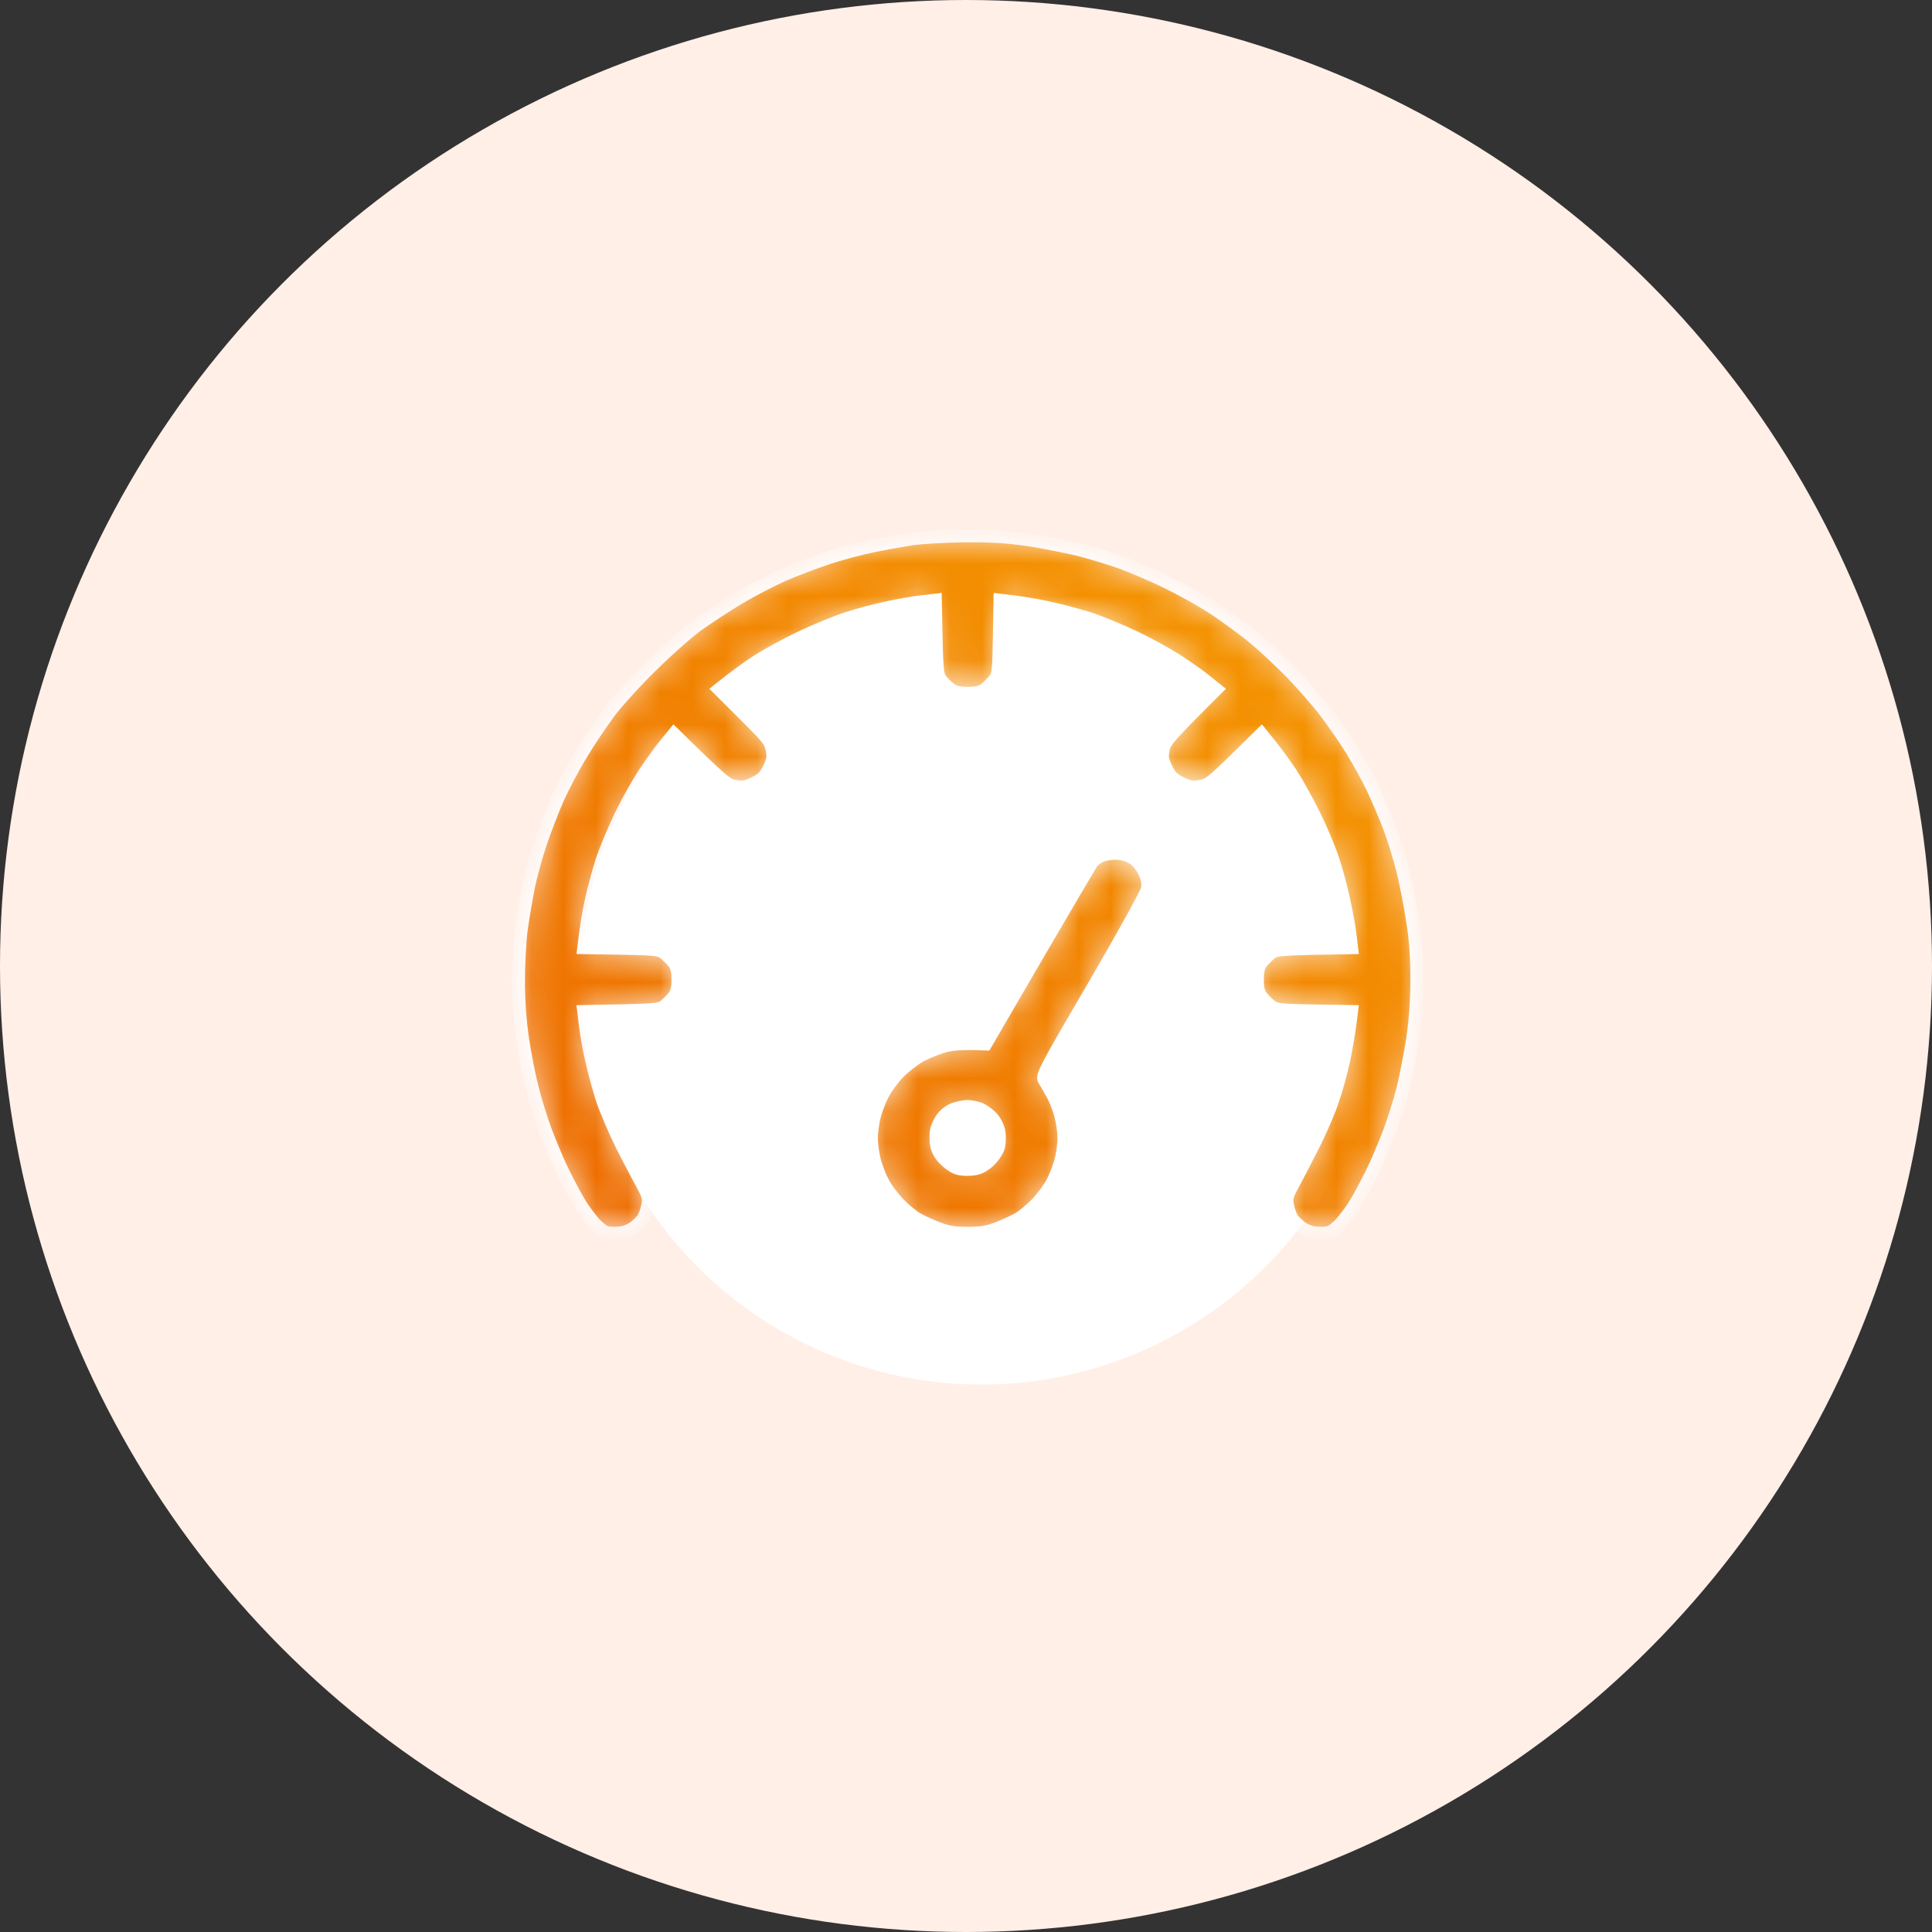
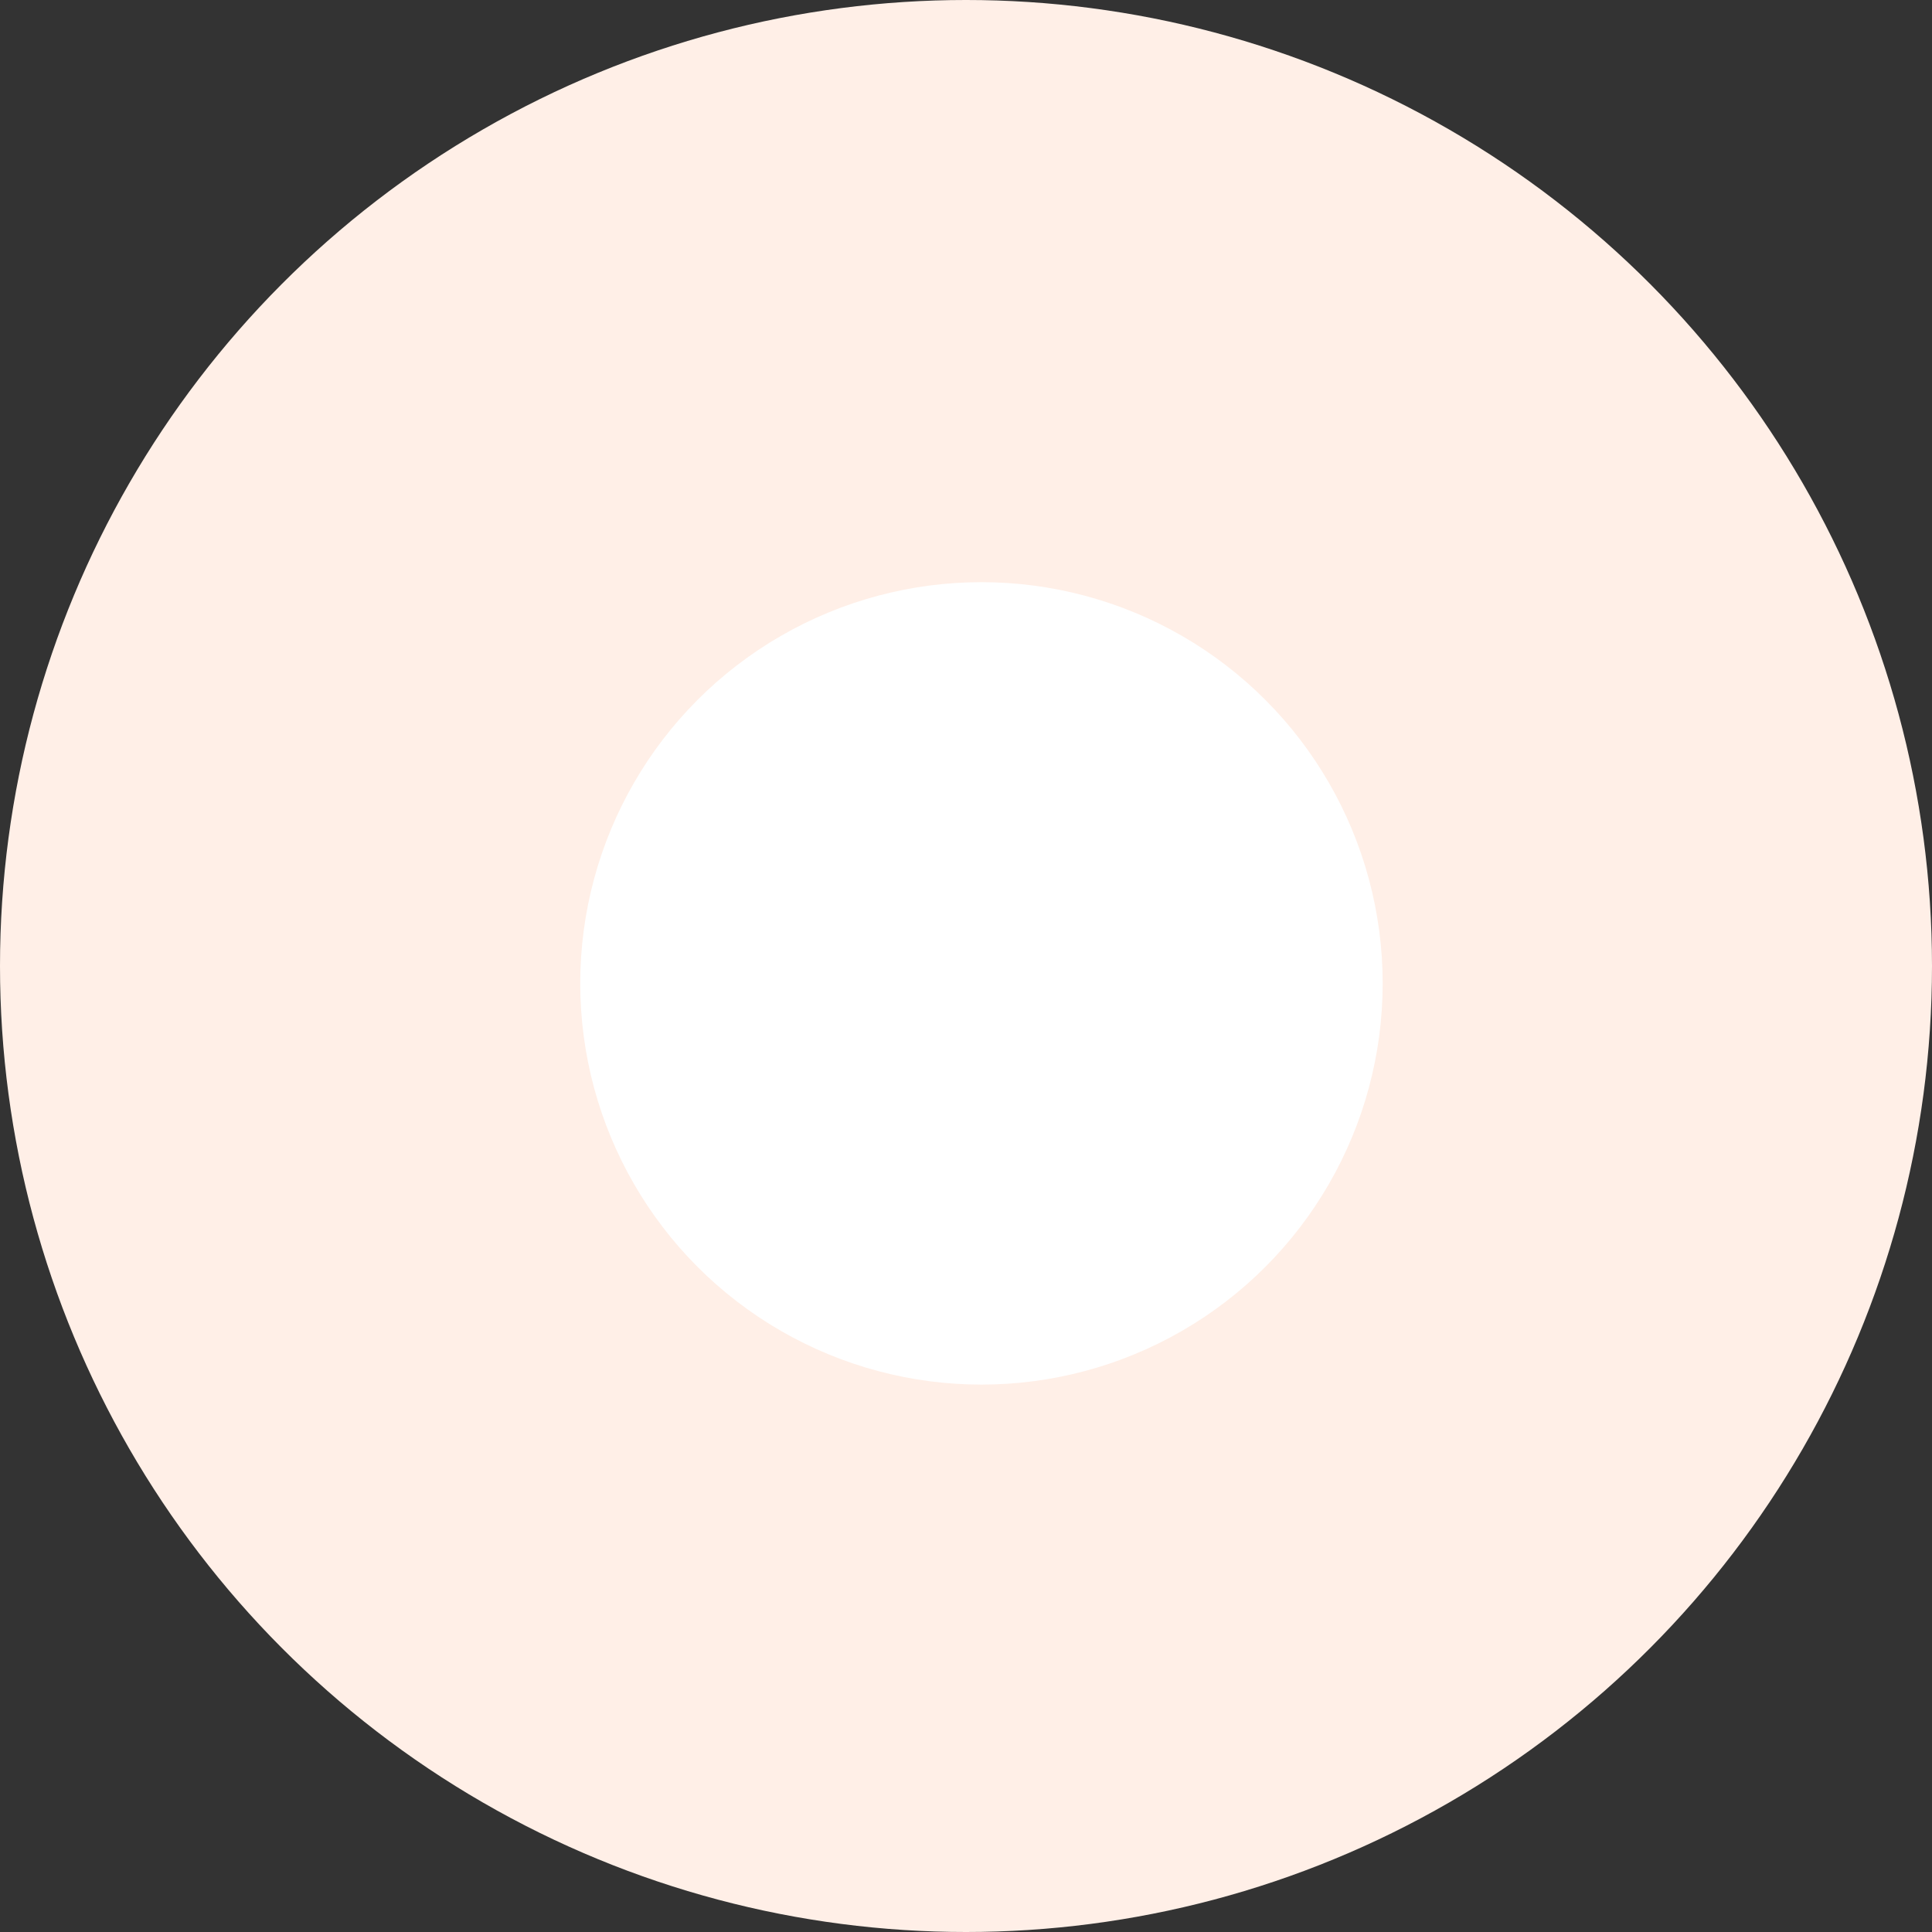
<svg xmlns="http://www.w3.org/2000/svg" width="60" height="60" viewBox="0 0 60 60" fill="none">
  <rect x="0" y="0" width="60" height="60" fill="#333333" stroke="none" />
  <circle cx="30" cy="30" r="30" fill="#FFEFE7" />
  <circle cx="30.48" cy="30.54" r="12.46" fill="white" />
  <mask id="path-3-inside-1_213_5887" fill="white">
-     <path fill-rule="evenodd" clip-rule="evenodd" d="M29.958 16.643C30.805 16.637 31.285 16.668 31.92 16.76C32.38 16.828 33.084 16.97 33.476 17.062C33.869 17.16 34.473 17.345 34.815 17.468C35.158 17.591 35.805 17.868 36.247 18.083C36.69 18.299 37.337 18.662 37.68 18.883C38.022 19.111 38.558 19.499 38.863 19.745C39.168 19.991 39.716 20.496 40.077 20.865C40.438 21.234 40.93 21.8 41.173 22.12C41.416 22.44 41.777 22.963 41.976 23.284C42.175 23.604 42.474 24.145 42.636 24.484C42.792 24.822 43.029 25.364 43.147 25.684C43.271 26.004 43.452 26.601 43.558 27.007C43.657 27.413 43.801 28.127 43.869 28.595C43.963 29.173 44 29.745 44 30.41C44 31.056 43.956 31.659 43.876 32.238C43.801 32.712 43.664 33.419 43.57 33.807C43.471 34.195 43.284 34.792 43.159 35.13C43.029 35.469 42.811 35.998 42.667 36.299C42.524 36.601 42.281 37.062 42.132 37.315C41.989 37.567 41.74 37.893 41.596 38.041C41.347 38.275 41.291 38.299 41.011 38.299C40.787 38.299 40.631 38.256 40.451 38.146C40.314 38.059 40.158 37.906 40.108 37.807C40.058 37.709 39.996 37.518 39.977 37.395C39.946 37.204 39.984 37.093 40.164 36.761C40.289 36.539 40.569 35.998 40.787 35.561C41.011 35.124 41.279 34.496 41.385 34.176C41.497 33.856 41.652 33.29 41.733 32.915C41.808 32.539 41.901 32.053 41.976 31.413L40.812 31.395C39.766 31.376 39.635 31.364 39.479 31.253C39.392 31.185 39.255 31.05 39.18 30.958C39.081 30.822 39.05 30.693 39.05 30.422C39.05 30.158 39.081 30.016 39.174 29.893C39.243 29.807 39.38 29.672 39.473 29.598C39.635 29.481 39.741 29.468 41.976 29.431L41.926 29.019C41.901 28.791 41.808 28.305 41.727 27.93C41.646 27.555 41.497 26.988 41.385 26.668C41.279 26.348 41.023 25.739 40.812 25.314C40.606 24.89 40.282 24.311 40.096 24.022C39.903 23.733 39.622 23.339 39.174 22.791L38.365 23.585C37.636 24.299 37.53 24.379 37.275 24.422C37.044 24.465 36.939 24.447 36.683 24.324C36.428 24.201 36.347 24.12 36.222 23.868C36.098 23.616 36.079 23.511 36.123 23.284C36.166 23.031 36.247 22.927 37.773 21.407L37.418 21.123C37.219 20.963 36.82 20.686 36.528 20.496C36.235 20.311 35.65 19.985 35.22 19.782C34.79 19.579 34.149 19.314 33.788 19.197C33.426 19.087 32.854 18.933 32.511 18.865C32.169 18.791 31.702 18.711 31.054 18.637L31.035 19.788C31.017 20.847 31.004 20.951 30.886 21.111C30.811 21.203 30.674 21.339 30.587 21.407C30.462 21.499 30.319 21.53 30.052 21.53C29.777 21.53 29.647 21.499 29.51 21.4C29.416 21.327 29.279 21.191 29.211 21.105C29.099 20.951 29.086 20.822 29.049 18.637L28.632 18.686C28.401 18.711 27.934 18.791 27.592 18.865C27.249 18.933 26.677 19.087 26.315 19.203C25.954 19.32 25.294 19.591 24.852 19.806C24.404 20.016 23.818 20.342 23.544 20.514C23.27 20.693 22.884 20.963 22.33 21.407L23.133 22.207C23.856 22.927 23.937 23.031 23.98 23.284C24.024 23.511 24.005 23.616 23.881 23.868C23.756 24.12 23.675 24.201 23.42 24.324C23.164 24.447 23.059 24.465 22.828 24.422C22.573 24.379 22.467 24.299 20.929 22.791L20.642 23.142C20.481 23.339 20.2 23.733 20.007 24.022C19.82 24.311 19.491 24.89 19.285 25.314C19.079 25.739 18.812 26.373 18.694 26.73C18.581 27.087 18.426 27.653 18.357 27.991C18.282 28.33 18.201 28.791 18.127 29.431L19.291 29.45C20.362 29.468 20.468 29.481 20.63 29.598C20.724 29.672 20.86 29.807 20.929 29.893C21.022 30.016 21.053 30.158 21.053 30.422C21.053 30.693 21.022 30.822 20.923 30.958C20.848 31.05 20.711 31.185 20.624 31.253C20.468 31.364 20.337 31.376 18.127 31.413L18.177 31.825C18.201 32.053 18.282 32.515 18.357 32.853C18.426 33.192 18.581 33.758 18.694 34.115C18.812 34.472 19.092 35.124 19.31 35.561C19.534 35.998 19.814 36.539 19.939 36.761C20.119 37.093 20.157 37.204 20.126 37.395C20.107 37.518 20.045 37.709 19.995 37.807C19.945 37.906 19.789 38.059 19.652 38.146C19.472 38.256 19.316 38.299 19.092 38.299C18.812 38.299 18.756 38.275 18.507 38.041C18.363 37.893 18.114 37.567 17.971 37.315C17.822 37.062 17.579 36.601 17.436 36.299C17.292 35.998 17.074 35.469 16.944 35.13C16.819 34.792 16.632 34.195 16.533 33.807C16.433 33.419 16.296 32.718 16.228 32.256C16.147 31.696 16.103 31.087 16.103 30.471C16.103 29.954 16.14 29.228 16.19 28.853C16.24 28.478 16.346 27.887 16.414 27.53C16.489 27.173 16.657 26.564 16.788 26.176C16.919 25.788 17.155 25.167 17.323 24.791C17.492 24.416 17.822 23.794 18.058 23.407C18.295 23.019 18.687 22.434 18.924 22.114C19.167 21.794 19.746 21.154 20.213 20.699C20.674 20.237 21.321 19.665 21.645 19.425C21.969 19.191 22.56 18.803 22.953 18.57C23.345 18.336 23.974 18.009 24.354 17.843C24.734 17.677 25.363 17.443 25.755 17.314C26.147 17.185 26.764 17.025 27.125 16.951C27.486 16.877 28.015 16.785 28.308 16.736C28.601 16.693 29.342 16.649 29.958 16.643ZM34.722 26.502C34.896 26.514 35.083 26.576 35.214 26.668C35.338 26.754 35.481 26.939 35.55 27.099C35.637 27.29 35.662 27.444 35.631 27.61C35.606 27.745 34.958 28.921 33.968 30.625C32.492 33.142 32.349 33.419 32.424 33.53C32.468 33.598 32.58 33.795 32.673 33.961C32.773 34.133 32.891 34.435 32.941 34.638C32.997 34.841 33.041 35.161 33.041 35.346C33.041 35.53 32.997 35.844 32.947 36.041C32.897 36.232 32.779 36.539 32.685 36.718C32.598 36.89 32.38 37.186 32.206 37.37C32.032 37.549 31.776 37.764 31.639 37.844C31.502 37.924 31.21 38.059 30.986 38.146C30.662 38.269 30.469 38.299 30.052 38.299C29.634 38.299 29.441 38.269 29.117 38.146C28.893 38.059 28.601 37.924 28.464 37.844C28.327 37.764 28.071 37.549 27.897 37.37C27.723 37.186 27.505 36.89 27.418 36.718C27.324 36.539 27.206 36.232 27.156 36.041C27.106 35.844 27.063 35.53 27.063 35.346C27.063 35.161 27.106 34.847 27.156 34.656C27.206 34.459 27.324 34.152 27.418 33.979C27.505 33.801 27.729 33.499 27.903 33.315C28.084 33.13 28.395 32.89 28.594 32.779C28.8 32.675 29.13 32.539 29.335 32.484C29.566 32.422 29.883 32.392 30.612 32.422L32.206 29.684C33.084 28.176 33.85 26.878 33.906 26.791C33.962 26.711 34.105 26.607 34.224 26.564C34.342 26.521 34.566 26.49 34.722 26.502ZM29.261 34.724C29.186 34.829 29.099 35.007 29.08 35.118C29.061 35.222 29.061 35.425 29.086 35.561C29.115 35.725 29.207 35.881 29.36 36.029C29.491 36.158 29.678 36.275 29.802 36.299C29.921 36.324 30.133 36.324 30.27 36.299C30.436 36.271 30.593 36.18 30.743 36.029C30.873 35.899 30.992 35.715 31.017 35.592C31.042 35.475 31.042 35.272 31.023 35.149C31.004 35.019 30.911 34.829 30.811 34.718C30.718 34.613 30.55 34.49 30.438 34.441C30.332 34.398 30.145 34.361 30.033 34.361C29.927 34.367 29.74 34.404 29.622 34.447C29.503 34.49 29.342 34.613 29.261 34.724Z" />
-   </mask>
-   <path fill-rule="evenodd" clip-rule="evenodd" d="M29.958 16.643C30.805 16.637 31.285 16.668 31.92 16.76C32.38 16.828 33.084 16.97 33.476 17.062C33.869 17.16 34.473 17.345 34.815 17.468C35.158 17.591 35.805 17.868 36.247 18.083C36.69 18.299 37.337 18.662 37.68 18.883C38.022 19.111 38.558 19.499 38.863 19.745C39.168 19.991 39.716 20.496 40.077 20.865C40.438 21.234 40.93 21.8 41.173 22.12C41.416 22.44 41.777 22.963 41.976 23.284C42.175 23.604 42.474 24.145 42.636 24.484C42.792 24.822 43.029 25.364 43.147 25.684C43.271 26.004 43.452 26.601 43.558 27.007C43.657 27.413 43.801 28.127 43.869 28.595C43.963 29.173 44 29.745 44 30.41C44 31.056 43.956 31.659 43.876 32.238C43.801 32.712 43.664 33.419 43.57 33.807C43.471 34.195 43.284 34.792 43.159 35.13C43.029 35.469 42.811 35.998 42.667 36.299C42.524 36.601 42.281 37.062 42.132 37.315C41.989 37.567 41.74 37.893 41.596 38.041C41.347 38.275 41.291 38.299 41.011 38.299C40.787 38.299 40.631 38.256 40.451 38.146C40.314 38.059 40.158 37.906 40.108 37.807C40.058 37.709 39.996 37.518 39.977 37.395C39.946 37.204 39.984 37.093 40.164 36.761C40.289 36.539 40.569 35.998 40.787 35.561C41.011 35.124 41.279 34.496 41.385 34.176C41.497 33.856 41.652 33.29 41.733 32.915C41.808 32.539 41.901 32.053 41.976 31.413L40.812 31.395C39.766 31.376 39.635 31.364 39.479 31.253C39.392 31.185 39.255 31.05 39.18 30.958C39.081 30.822 39.05 30.693 39.05 30.422C39.05 30.158 39.081 30.016 39.174 29.893C39.243 29.807 39.38 29.672 39.473 29.598C39.635 29.481 39.741 29.468 41.976 29.431L41.926 29.019C41.901 28.791 41.808 28.305 41.727 27.93C41.646 27.555 41.497 26.988 41.385 26.668C41.279 26.348 41.023 25.739 40.812 25.314C40.606 24.89 40.282 24.311 40.096 24.022C39.903 23.733 39.622 23.339 39.174 22.791L38.365 23.585C37.636 24.299 37.53 24.379 37.275 24.422C37.044 24.465 36.939 24.447 36.683 24.324C36.428 24.201 36.347 24.12 36.222 23.868C36.098 23.616 36.079 23.511 36.123 23.284C36.166 23.031 36.247 22.927 37.773 21.407L37.418 21.123C37.219 20.963 36.82 20.686 36.528 20.496C36.235 20.311 35.65 19.985 35.22 19.782C34.79 19.579 34.149 19.314 33.788 19.197C33.426 19.087 32.854 18.933 32.511 18.865C32.169 18.791 31.702 18.711 31.054 18.637L31.035 19.788C31.017 20.847 31.004 20.951 30.886 21.111C30.811 21.203 30.674 21.339 30.587 21.407C30.462 21.499 30.319 21.53 30.052 21.53C29.777 21.53 29.647 21.499 29.51 21.4C29.416 21.327 29.279 21.191 29.211 21.105C29.099 20.951 29.086 20.822 29.049 18.637L28.632 18.686C28.401 18.711 27.934 18.791 27.592 18.865C27.249 18.933 26.677 19.087 26.315 19.203C25.954 19.32 25.294 19.591 24.852 19.806C24.404 20.016 23.818 20.342 23.544 20.514C23.27 20.693 22.884 20.963 22.33 21.407L23.133 22.207C23.856 22.927 23.937 23.031 23.98 23.284C24.024 23.511 24.005 23.616 23.881 23.868C23.756 24.12 23.675 24.201 23.42 24.324C23.164 24.447 23.059 24.465 22.828 24.422C22.573 24.379 22.467 24.299 20.929 22.791L20.642 23.142C20.481 23.339 20.2 23.733 20.007 24.022C19.82 24.311 19.491 24.89 19.285 25.314C19.079 25.739 18.812 26.373 18.694 26.73C18.581 27.087 18.426 27.653 18.357 27.991C18.282 28.33 18.201 28.791 18.127 29.431L19.291 29.45C20.362 29.468 20.468 29.481 20.63 29.598C20.724 29.672 20.86 29.807 20.929 29.893C21.022 30.016 21.053 30.158 21.053 30.422C21.053 30.693 21.022 30.822 20.923 30.958C20.848 31.05 20.711 31.185 20.624 31.253C20.468 31.364 20.337 31.376 18.127 31.413L18.177 31.825C18.201 32.053 18.282 32.515 18.357 32.853C18.426 33.192 18.581 33.758 18.694 34.115C18.812 34.472 19.092 35.124 19.31 35.561C19.534 35.998 19.814 36.539 19.939 36.761C20.119 37.093 20.157 37.204 20.126 37.395C20.107 37.518 20.045 37.709 19.995 37.807C19.945 37.906 19.789 38.059 19.652 38.146C19.472 38.256 19.316 38.299 19.092 38.299C18.812 38.299 18.756 38.275 18.507 38.041C18.363 37.893 18.114 37.567 17.971 37.315C17.822 37.062 17.579 36.601 17.436 36.299C17.292 35.998 17.074 35.469 16.944 35.13C16.819 34.792 16.632 34.195 16.533 33.807C16.433 33.419 16.296 32.718 16.228 32.256C16.147 31.696 16.103 31.087 16.103 30.471C16.103 29.954 16.14 29.228 16.19 28.853C16.24 28.478 16.346 27.887 16.414 27.53C16.489 27.173 16.657 26.564 16.788 26.176C16.919 25.788 17.155 25.167 17.323 24.791C17.492 24.416 17.822 23.794 18.058 23.407C18.295 23.019 18.687 22.434 18.924 22.114C19.167 21.794 19.746 21.154 20.213 20.699C20.674 20.237 21.321 19.665 21.645 19.425C21.969 19.191 22.56 18.803 22.953 18.57C23.345 18.336 23.974 18.009 24.354 17.843C24.734 17.677 25.363 17.443 25.755 17.314C26.147 17.185 26.764 17.025 27.125 16.951C27.486 16.877 28.015 16.785 28.308 16.736C28.601 16.693 29.342 16.649 29.958 16.643ZM34.722 26.502C34.896 26.514 35.083 26.576 35.214 26.668C35.338 26.754 35.481 26.939 35.55 27.099C35.637 27.29 35.662 27.444 35.631 27.61C35.606 27.745 34.958 28.921 33.968 30.625C32.492 33.142 32.349 33.419 32.424 33.53C32.468 33.598 32.58 33.795 32.673 33.961C32.773 34.133 32.891 34.435 32.941 34.638C32.997 34.841 33.041 35.161 33.041 35.346C33.041 35.53 32.997 35.844 32.947 36.041C32.897 36.232 32.779 36.539 32.685 36.718C32.598 36.89 32.38 37.186 32.206 37.37C32.032 37.549 31.776 37.764 31.639 37.844C31.502 37.924 31.21 38.059 30.986 38.146C30.662 38.269 30.469 38.299 30.052 38.299C29.634 38.299 29.441 38.269 29.117 38.146C28.893 38.059 28.601 37.924 28.464 37.844C28.327 37.764 28.071 37.549 27.897 37.37C27.723 37.186 27.505 36.89 27.418 36.718C27.324 36.539 27.206 36.232 27.156 36.041C27.106 35.844 27.063 35.53 27.063 35.346C27.063 35.161 27.106 34.847 27.156 34.656C27.206 34.459 27.324 34.152 27.418 33.979C27.505 33.801 27.729 33.499 27.903 33.315C28.084 33.13 28.395 32.89 28.594 32.779C28.8 32.675 29.13 32.539 29.335 32.484C29.566 32.422 29.883 32.392 30.612 32.422L32.206 29.684C33.084 28.176 33.85 26.878 33.906 26.791C33.962 26.711 34.105 26.607 34.224 26.564C34.342 26.521 34.566 26.49 34.722 26.502ZM29.261 34.724C29.186 34.829 29.099 35.007 29.08 35.118C29.061 35.222 29.061 35.425 29.086 35.561C29.115 35.725 29.207 35.881 29.36 36.029C29.491 36.158 29.678 36.275 29.802 36.299C29.921 36.324 30.133 36.324 30.27 36.299C30.436 36.271 30.593 36.18 30.743 36.029C30.873 35.899 30.992 35.715 31.017 35.592C31.042 35.475 31.042 35.272 31.023 35.149C31.004 35.019 30.911 34.829 30.811 34.718C30.718 34.613 30.55 34.49 30.438 34.441C30.332 34.398 30.145 34.361 30.033 34.361C29.927 34.367 29.74 34.404 29.622 34.447C29.503 34.49 29.342 34.613 29.261 34.724Z" fill="url(#paint0_linear_213_5887)" stroke="white" stroke-width="0.4" mask="url(#path-3-inside-1_213_5887)" />
+     </mask>
  <defs>
    <linearGradient id="paint0_linear_213_5887" x1="30.052" y1="5.814" x2="9.071" y2="32.84" gradientUnits="userSpaceOnUse">
      <stop stop-color="#F69B00" />
      <stop offset="1" stop-color="#ED6A00" />
    </linearGradient>
  </defs>
</svg>